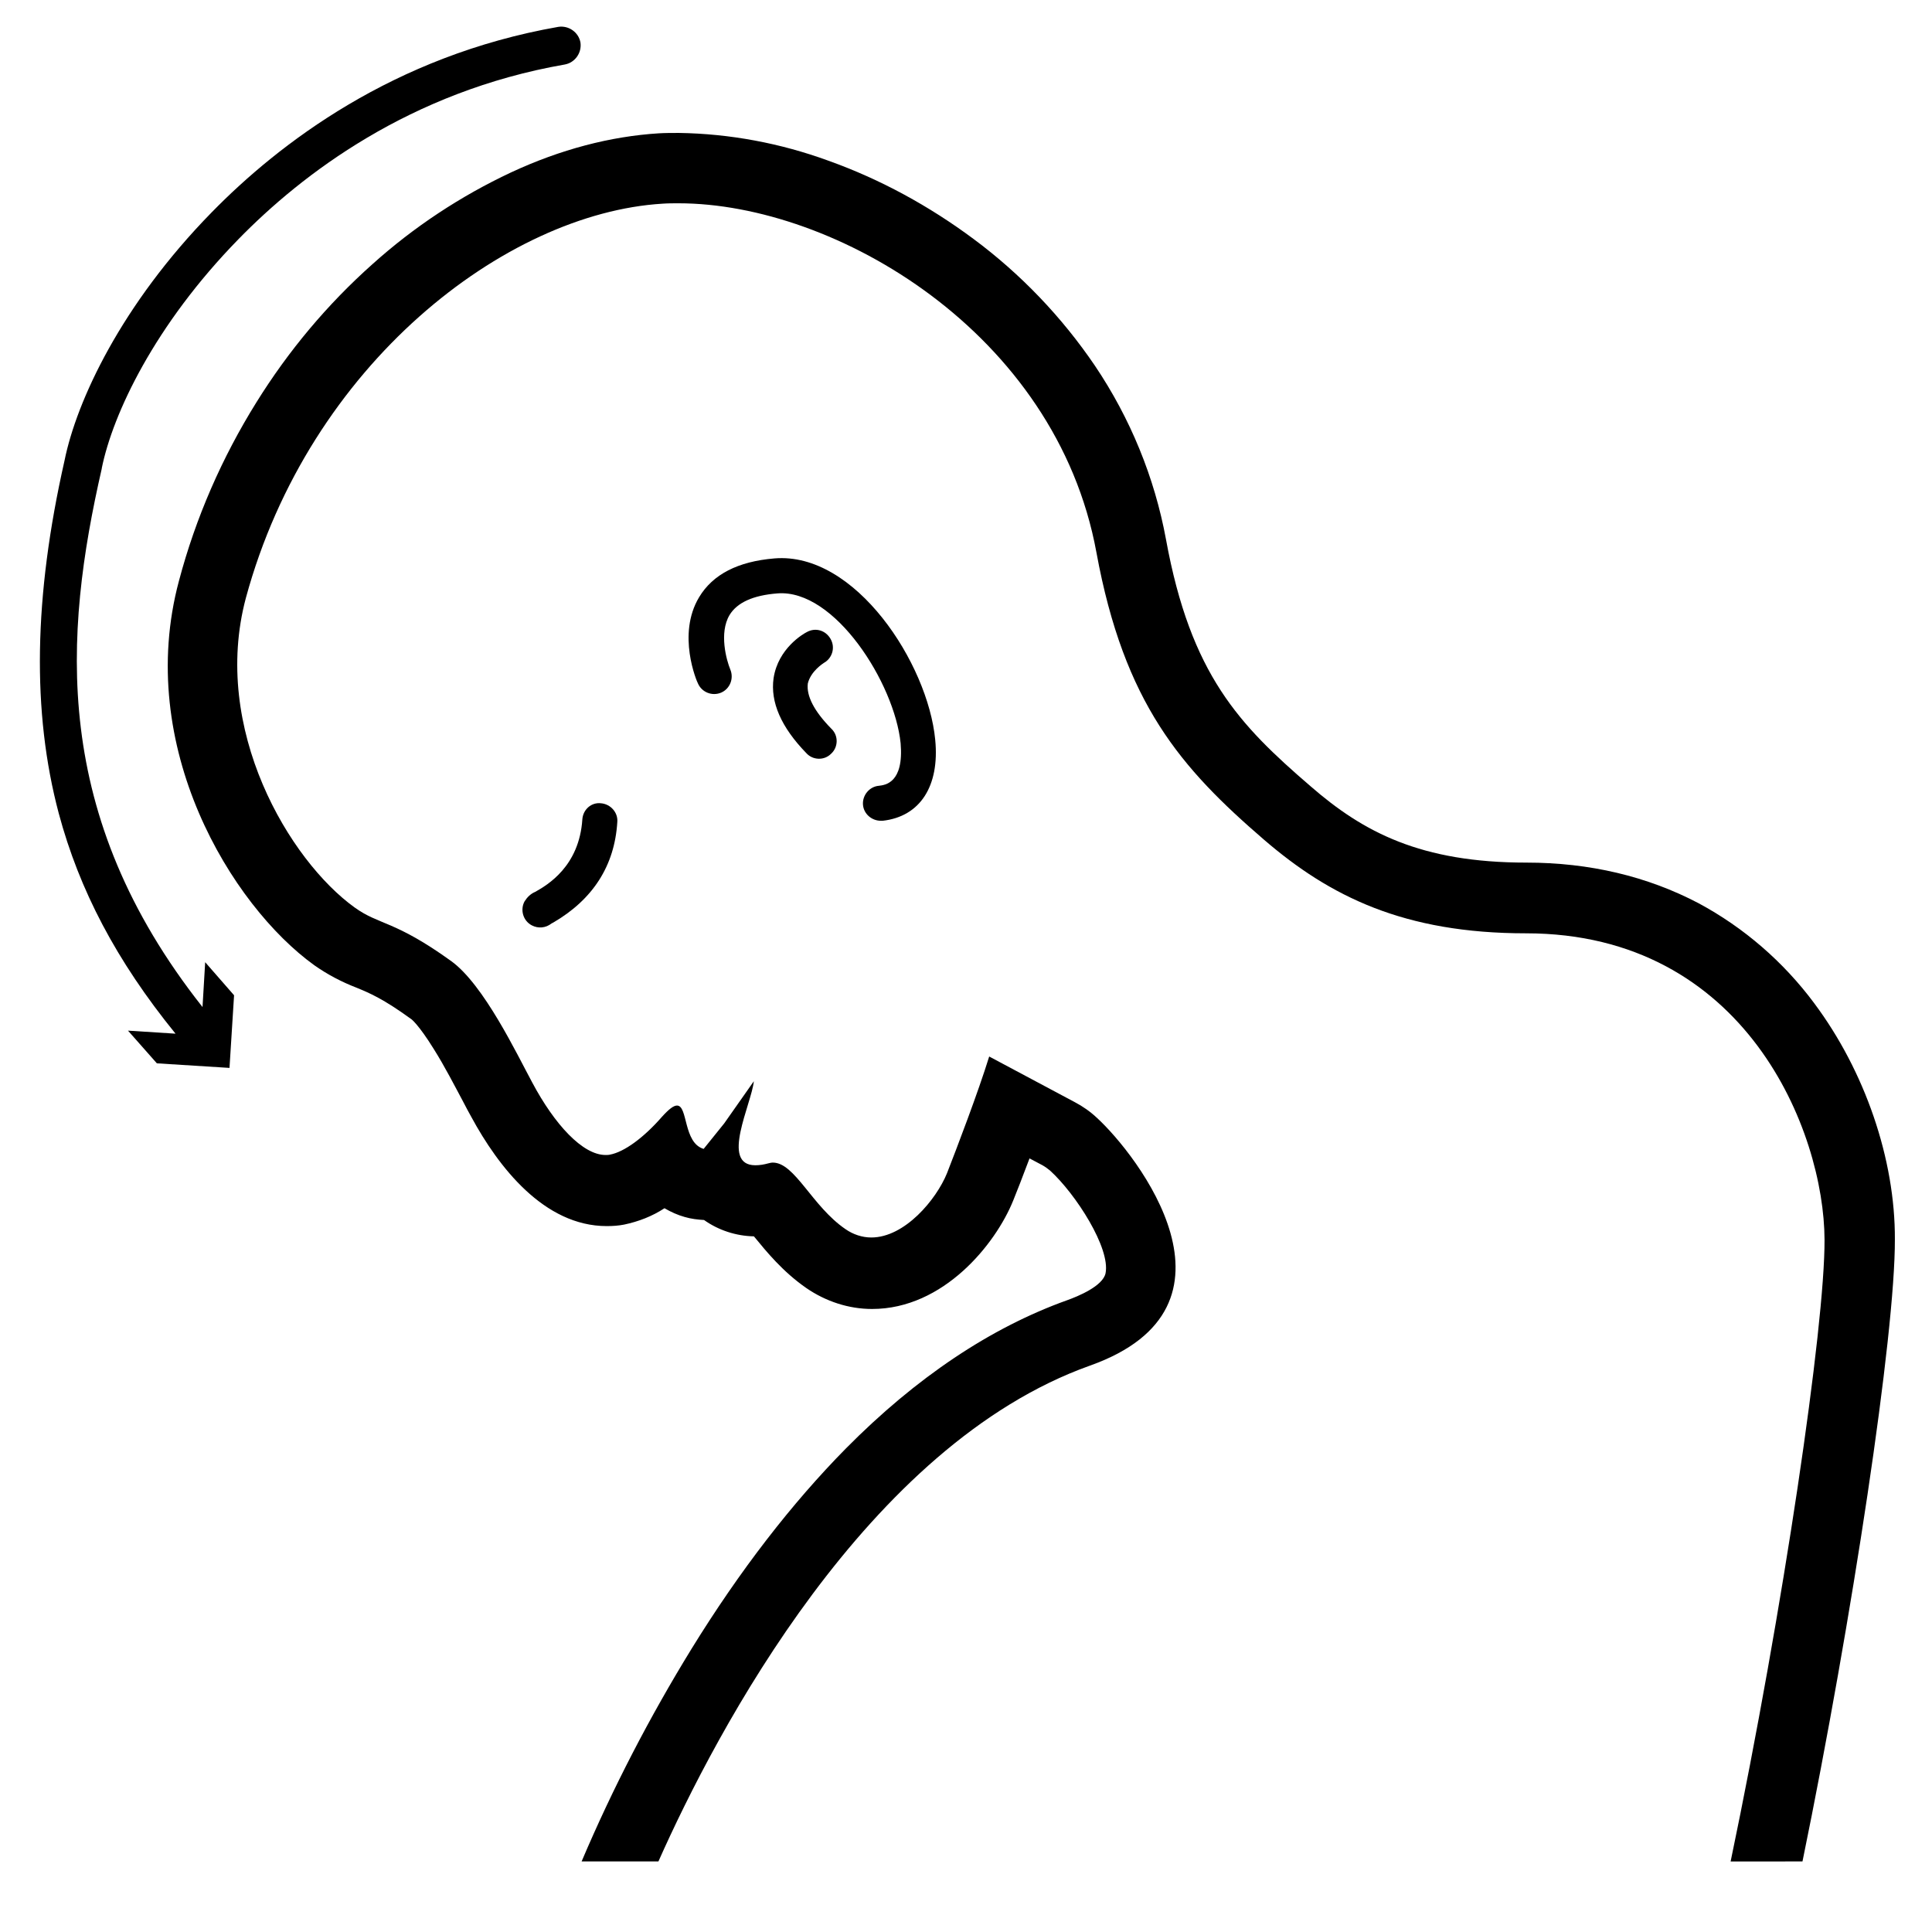
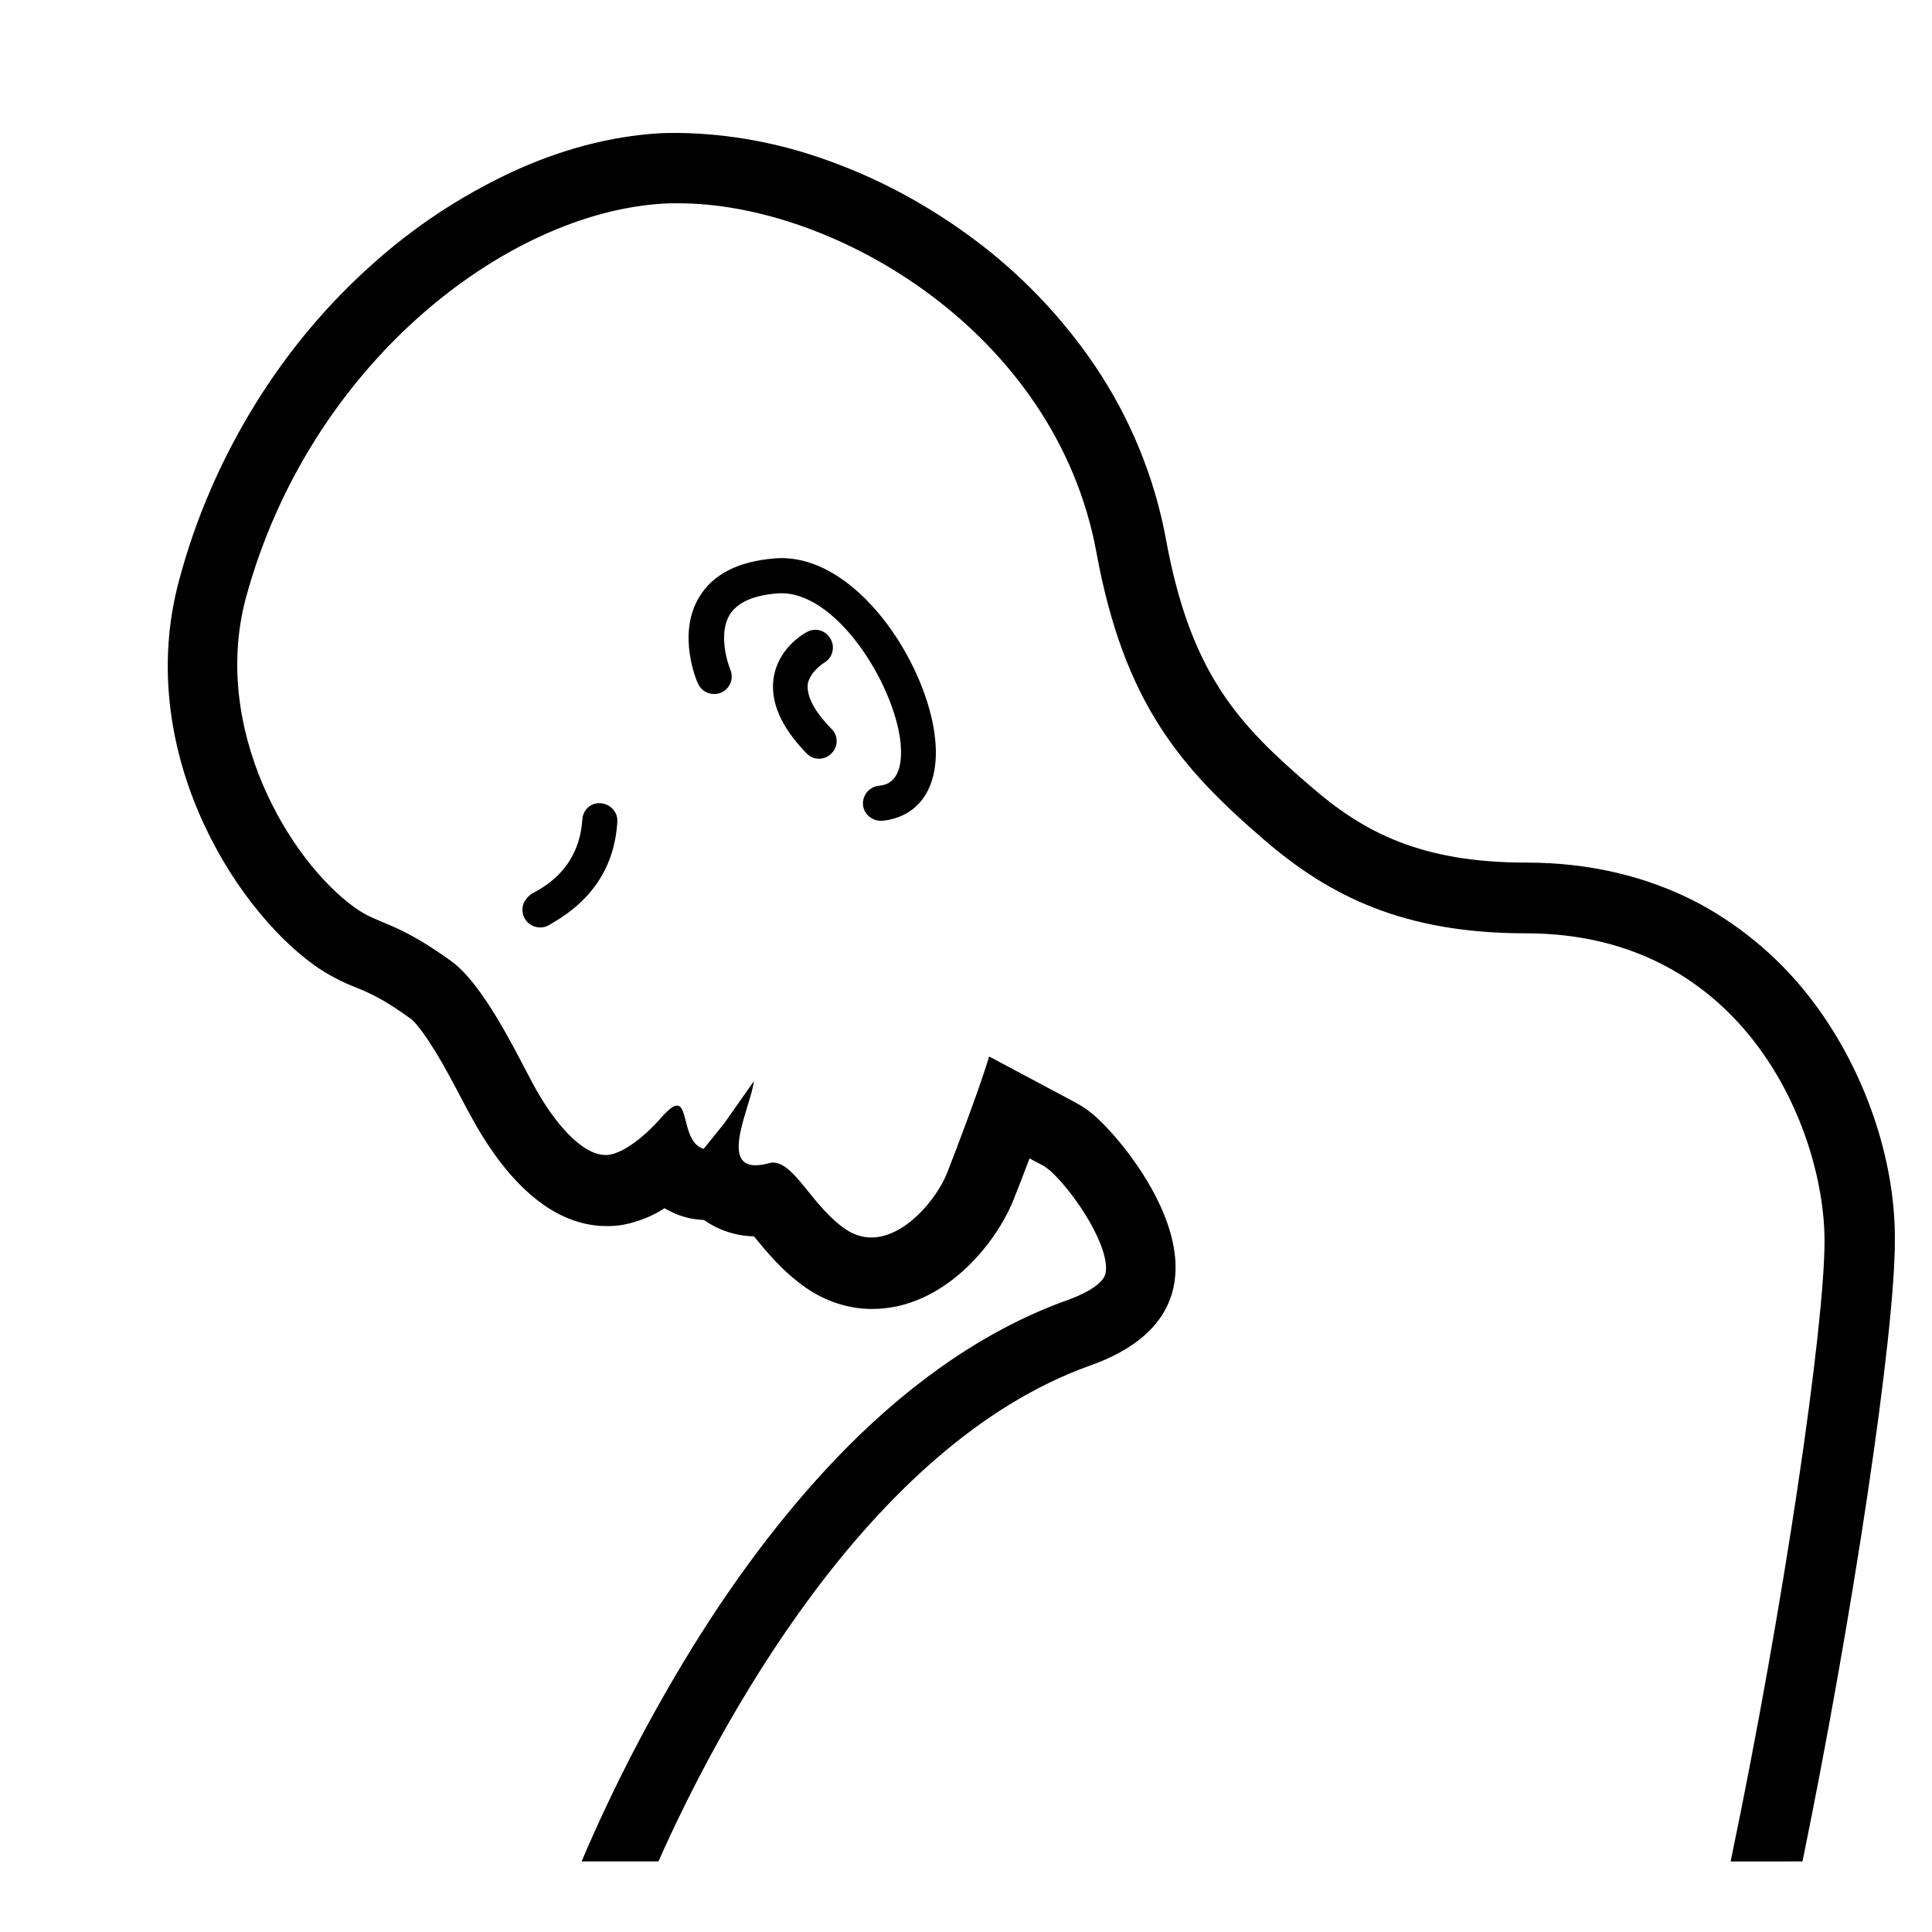
<svg xmlns="http://www.w3.org/2000/svg" fill="#000000" width="800px" height="800px" version="1.1" viewBox="144 144 512 512">
  <g>
-     <path d="m197.67 410.88c-40.305-50.984-36.777-98.645-26.703-142.68v-0.102c2.922-14.41 14.008-37.988 36.273-60.758 16.727-17.129 45.344-39.094 86.453-46.25 2.719-0.504 4.535-3.125 4.133-5.844-0.504-2.719-3.125-4.535-5.844-4.133-43.73 7.656-74.059 30.934-91.895 49.172-23.879 24.387-35.77 49.879-38.992 65.801-8.16 36.074-8.664 66.605-1.512 93.508 5.441 20.254 15.215 38.996 30.934 58.34l-12.598-0.805 7.656 8.664 19.246 1.211 1.211-19.246-7.656-8.766z" />
    <path d="m298.33 361.11c-0.805 12.496-9.27 17.434-12.496 19.246-1.211 0.504-2.117 1.41-2.82 2.519-1.211 2.215-0.402 5.141 1.914 6.348 1.715 0.906 3.727 0.707 5.238-0.504l0.402-0.203c10.578-6.144 16.324-15.113 17.027-26.703 0.203-2.519-1.812-4.734-4.332-4.938-2.516-0.301-4.731 1.613-4.934 4.234z" />
    <path d="m376.93 352.24c-2.519 0.203-4.434 2.519-4.231 5.039 0.203 2.418 2.316 4.231 4.734 4.231h0.504c9.875-1.109 15.113-9.168 13.906-21.461-1.914-20.152-21.16-49.879-42.621-48.062-9.672 0.805-16.324 4.231-19.949 10.277-5.945 9.875-0.605 22.371-0.301 22.871 1.008 2.316 3.727 3.426 6.144 2.418 2.316-1.008 3.426-3.727 2.418-6.144s-3.023-9.672-0.203-14.41c2.016-3.324 6.246-5.238 12.695-5.742 15.215-1.211 31.035 23.879 32.648 39.699 0.902 10.578-4.137 11.082-5.746 11.285z" />
    <path d="m362.31 319.69c2.215-1.211 3.125-4.031 1.812-6.348-1.309-2.316-4.031-3.125-6.348-1.812-0.805 0.402-7.559 4.231-8.766 12.191-0.906 6.348 2.016 13 8.664 19.852 1.715 1.914 4.734 2.016 6.551 0.203 1.914-1.715 2.016-4.734 0.203-6.551l-0.203-0.203c-4.434-4.535-6.551-8.566-6.144-11.891 0.805-3.324 4.129-5.34 4.231-5.441z" />
    <path d="m624.8 409.88c-8.16-10.984-18.641-20.051-30.633-26.5-13.602-7.152-28.918-10.781-45.645-10.781-28.012 0-43.227-8.062-57.234-20.254-18.844-16.223-31.738-29.523-38.289-65.395-3.023-16.426-9.473-32.145-18.844-46.047-8.762-12.902-19.645-24.285-32.137-33.559-11.789-8.766-24.688-15.82-38.492-20.758-12.695-4.637-26.098-7.152-39.598-7.356-1.812 0-3.629 0-5.34 0.102-12.797 0.805-25.996 4.231-39.195 10.379-13.301 6.246-25.695 14.41-36.676 24.285-11.996 10.68-22.273 22.973-30.738 36.578-9.168 14.711-16.121 30.633-20.555 47.359-11.789 43.934 13.906 86.051 35.871 101.87 3.426 2.418 7.254 4.434 11.184 5.945 3.426 1.41 7.055 2.922 14.41 8.262 0.102 0 2.117 1.613 6.047 7.961 2.922 4.637 5.543 9.773 7.758 13.906 0.805 1.512 1.512 2.922 2.215 4.133 7.152 13.199 19.246 28.918 35.871 28.918 1.613 0 3.125-0.102 4.637-0.402 3.828-0.805 7.457-2.215 10.68-4.332 1.715 1.008 3.527 1.812 5.34 2.316 1.715 0.504 3.426 0.707 5.141 0.805 3.828 2.719 8.465 4.231 13.199 4.332l0.102 0.102c3.223 3.93 7.559 9.27 13.805 13.602 5.141 3.527 11.184 5.543 17.434 5.543 18.941 0 32.746-17.23 37.383-28.719 0.906-2.215 2.519-6.348 4.332-11.184l3.426 1.812c0.707 0.402 1.41 0.906 2.016 1.41 6.852 6.246 16.02 20.555 14.711 27.207-0.707 3.426-7.356 6.144-10.176 7.152-20.254 7.254-40.004 20.453-58.645 39.297-14.309 14.508-28.113 32.344-40.91 53.102-11.082 18.035-20.859 36.879-29.121 56.324h20.355c15.414-34.664 55.316-110.34 114.36-131.39 43.934-15.617 12.395-56.023 1.812-65.695-1.715-1.613-3.727-3.023-5.844-4.133l-22.672-12.09c-2.922 9.473-8.664 24.484-11.184 30.934-2.82 6.953-11.184 17.027-20.051 17.027-2.418 0-4.836-0.805-6.852-2.215-8.867-6.047-13.402-17.633-19.246-17.633-0.402 0-0.805 0.102-1.211 0.203-1.109 0.301-2.215 0.504-3.426 0.504-9.371 0-1.008-16.223-0.402-22.27l-7.859 11.184-5.441 6.75c-5.441-1.613-4.133-11.488-7.055-11.488-0.906 0-2.117 0.906-4.031 3.023-4.836 5.543-9.977 9.27-13.703 9.977-0.402 0.102-0.805 0.102-1.211 0.102-6.047 0-13.504-8.062-19.445-19.246-4.031-7.457-12.797-25.895-21.461-32.145-15.113-10.883-19.043-9.473-25.594-14.207-17.23-12.395-38.09-47.258-28.816-82.02 16.828-61.969 68.82-101.97 110.43-104.49 1.41-0.102 2.82-0.102 4.231-0.102 41.516 0 100.05 34.258 110.74 92.5 7.356 40.102 22.469 57.234 44.438 76.176 17.434 15.012 37.082 24.789 69.426 24.789 58.242 0 78.996 52.496 79.098 81.215 0.102 22.773-10.883 97.637-24.887 164.75l19.043-0.004c13.199-64.387 24.586-139.86 24.484-164.85 0.102-21.258-7.961-44.637-21.363-62.57z" />
  </g>
</svg>